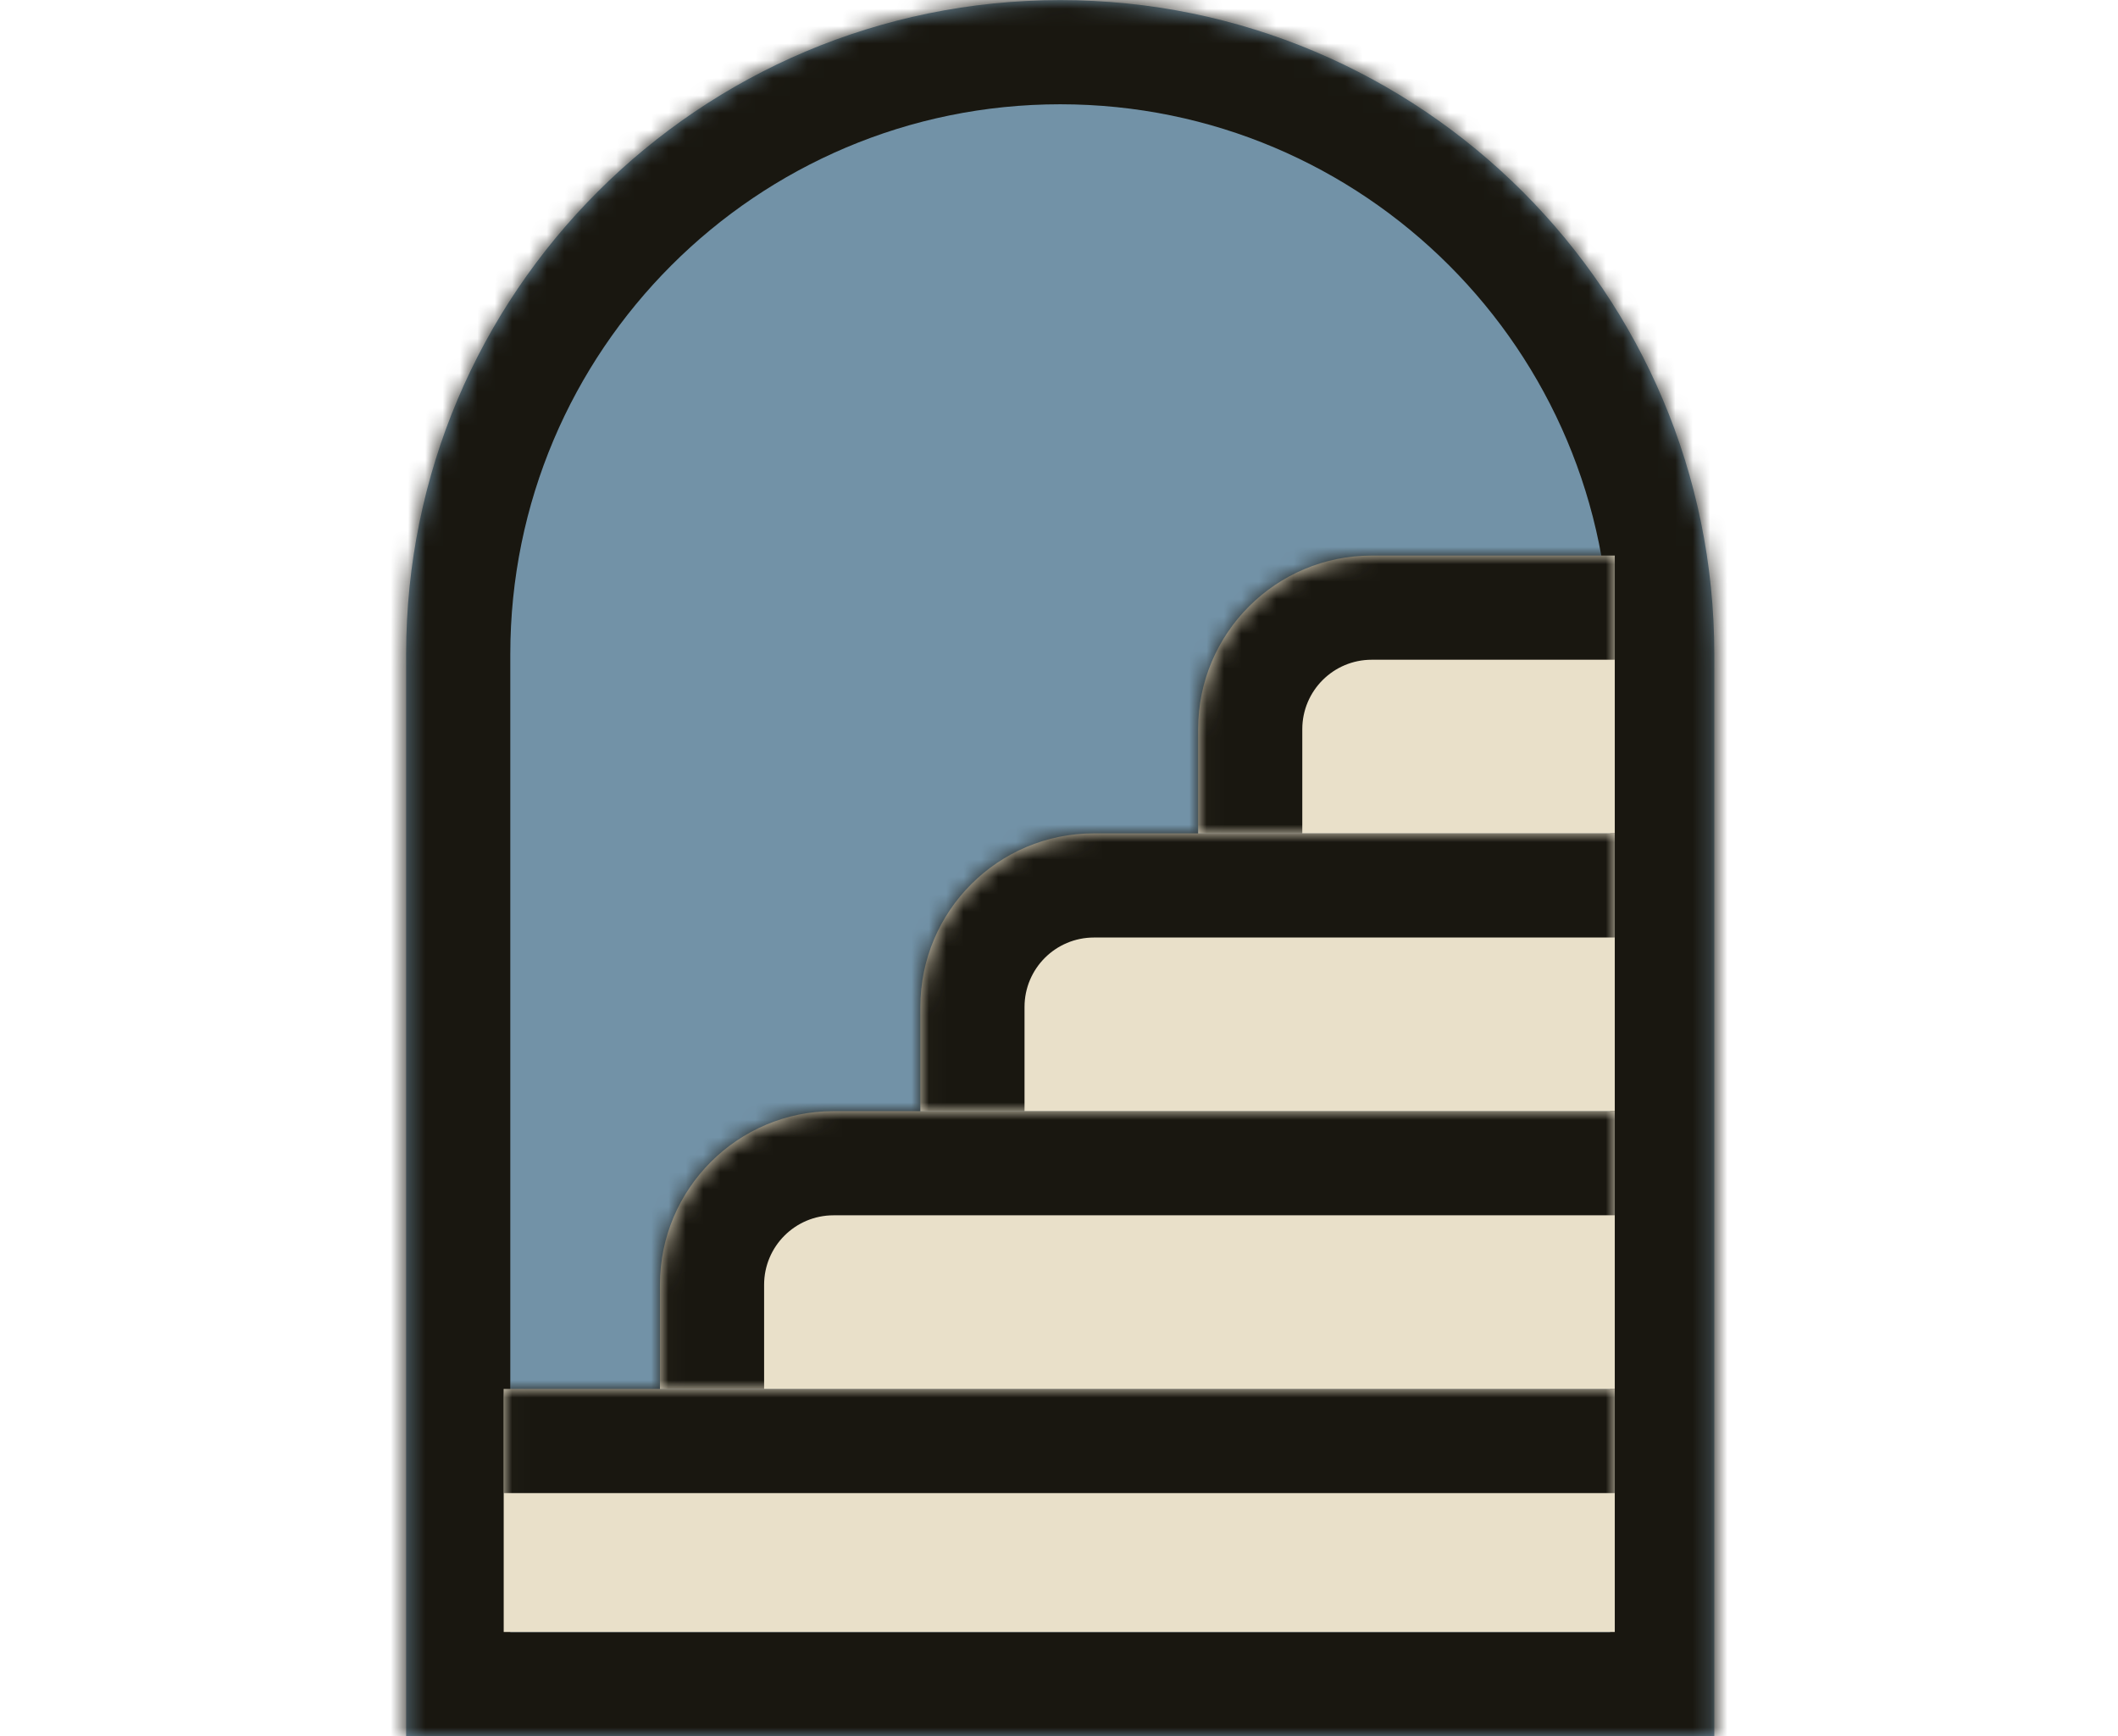
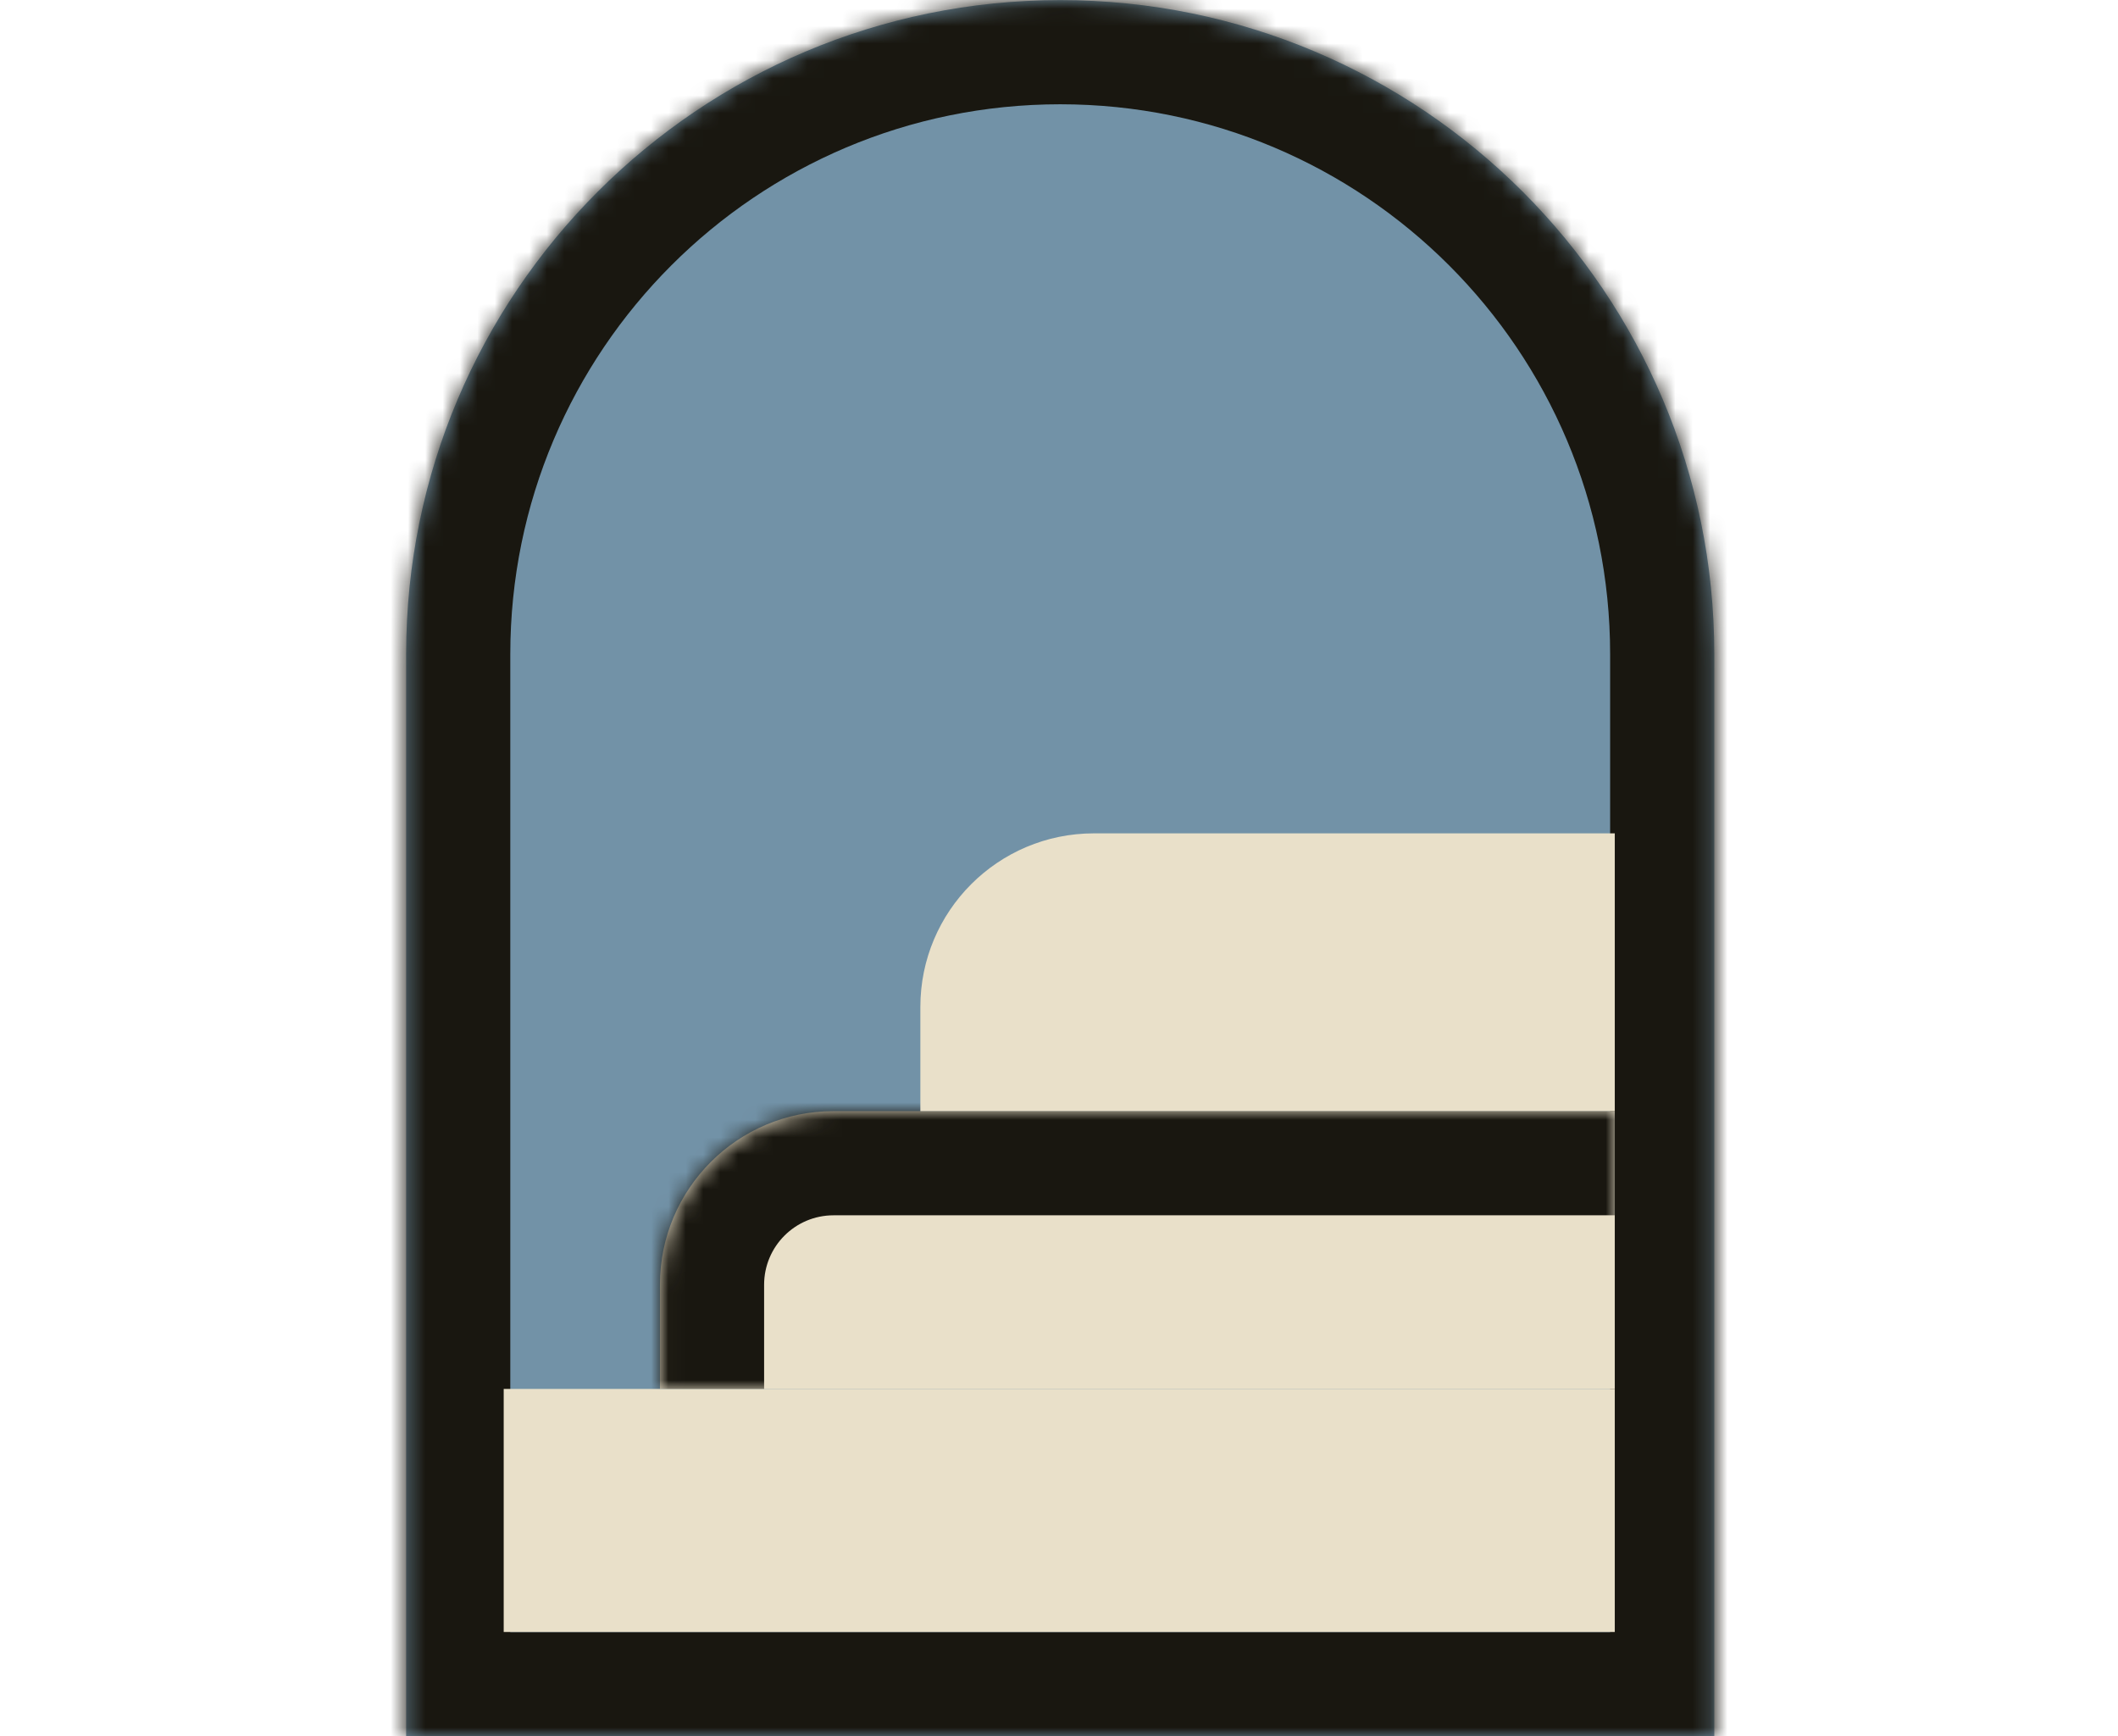
<svg xmlns="http://www.w3.org/2000/svg" width="122" height="100" viewBox="0 0 122 100" fill="none">
  <mask id="path-1-inside-1_2711_7393" fill="white">
    <path d="M98.746 100.006L23.394 100.006L23.394 37.682C23.394 16.874 40.263 0.006 61.07 0.006C81.878 0.006 98.746 16.874 98.746 37.682L98.746 100.006Z" />
  </mask>
  <path d="M98.746 100.006L23.394 100.006L23.394 37.682C23.394 16.874 40.263 0.006 61.07 0.006C81.878 0.006 98.746 16.874 98.746 37.682L98.746 100.006Z" fill="#7292A7" />
-   <path d="M98.746 100.006L98.746 106.006L104.746 106.006L104.746 100.006L98.746 100.006ZM23.394 100.006L17.394 100.006L17.394 106.006L23.394 106.006L23.394 100.006ZM98.746 94.006L23.394 94.006L23.394 106.006L98.746 106.006L98.746 94.006ZM29.394 100.006L29.394 37.682L17.394 37.682L17.394 100.006L29.394 100.006ZM92.746 37.682L92.746 100.006L104.746 100.006L104.746 37.682L92.746 37.682ZM61.07 6.006C78.565 6.006 92.746 20.188 92.746 37.682L104.746 37.682C104.746 13.56 85.192 -5.994 61.07 -5.994L61.07 6.006ZM29.394 37.682C29.394 20.188 43.576 6.006 61.07 6.006L61.07 -5.994C36.949 -5.994 17.394 13.56 17.394 37.682L29.394 37.682Z" fill="#191710" mask="url(#path-1-inside-1_2711_7393)" />
+   <path d="M98.746 100.006L98.746 106.006L104.746 100.006L98.746 100.006ZM23.394 100.006L17.394 100.006L17.394 106.006L23.394 106.006L23.394 100.006ZM98.746 94.006L23.394 94.006L23.394 106.006L98.746 106.006L98.746 94.006ZM29.394 100.006L29.394 37.682L17.394 37.682L17.394 100.006L29.394 100.006ZM92.746 37.682L92.746 100.006L104.746 100.006L104.746 37.682L92.746 37.682ZM61.07 6.006C78.565 6.006 92.746 20.188 92.746 37.682L104.746 37.682C104.746 13.56 85.192 -5.994 61.07 -5.994L61.07 6.006ZM29.394 37.682C29.394 20.188 43.576 6.006 61.07 6.006L61.07 -5.994C36.949 -5.994 17.394 13.56 17.394 37.682L29.394 37.682Z" fill="#191710" mask="url(#path-1-inside-1_2711_7393)" />
  <mask id="path-3-inside-2_2711_7393" fill="white">
    <path d="M29.014 94L29.014 80L93.014 80L93.014 94L29.014 94Z" />
  </mask>
  <path d="M29.014 94L29.014 80L93.014 80L93.014 94L29.014 94Z" fill="#E9E0C9" />
-   <path d="M29.014 86L93.014 86L93.014 74L29.014 74L29.014 86Z" fill="#191710" mask="url(#path-3-inside-2_2711_7393)" />
  <mask id="path-5-inside-3_2711_7393" fill="white">
    <path d="M38.014 80L38.014 74C38.014 68.477 42.491 64 48.014 64L93.014 64L93.014 80L38.014 80Z" />
  </mask>
  <path d="M38.014 80L38.014 74C38.014 68.477 42.491 64 48.014 64L93.014 64L93.014 80L38.014 80Z" fill="#E9E0C9" />
  <path d="M32.014 80L32.014 74C32.014 65.163 39.178 58 48.014 58L48.014 70C45.805 70 44.014 71.791 44.014 74L44.014 80L32.014 80ZM93.014 64L93.014 80L93.014 64ZM93.014 80L38.014 80L93.014 80ZM32.014 74C32.014 65.163 39.178 58 48.014 58L93.014 58L93.014 70L48.014 70C45.805 70 44.014 71.791 44.014 74L32.014 74Z" fill="#191710" mask="url(#path-5-inside-3_2711_7393)" />
  <mask id="path-7-inside-4_2711_7393" fill="white">
-     <path d="M53.014 64L53.014 58C53.014 52.477 57.491 48 63.014 48L93.014 48L93.014 64L53.014 64Z" />
-   </mask>
+     </mask>
  <path d="M53.014 64L53.014 58C53.014 52.477 57.491 48 63.014 48L93.014 48L93.014 64L53.014 64Z" fill="#E9E0C9" />
-   <path d="M47.014 64L47.014 58C47.014 49.163 54.178 42 63.014 42L63.014 54C60.805 54 59.014 55.791 59.014 58L59.014 64L47.014 64ZM93.014 48L93.014 64L93.014 48ZM93.014 64L53.014 64L93.014 64ZM47.014 58C47.014 49.163 54.178 42 63.014 42L93.014 42L93.014 54L63.014 54C60.805 54 59.014 55.791 59.014 58L47.014 58Z" fill="#191710" mask="url(#path-7-inside-4_2711_7393)" />
  <mask id="path-9-inside-5_2711_7393" fill="white">
    <path d="M69.014 48L69.014 42C69.014 36.477 73.491 32 79.014 32L93.014 32L93.014 48L69.014 48Z" />
  </mask>
-   <path d="M69.014 48L69.014 42C69.014 36.477 73.491 32 79.014 32L93.014 32L93.014 48L69.014 48Z" fill="#E9E0C9" />
-   <path d="M63.014 48L63.014 42C63.014 33.163 70.177 26 79.014 26L79.014 38C76.805 38 75.014 39.791 75.014 42L75.014 48L63.014 48ZM93.014 32L93.014 48L93.014 32ZM93.014 48L69.014 48L93.014 48ZM63.014 42C63.014 33.163 70.177 26 79.014 26L93.014 26L93.014 38L79.014 38C76.805 38 75.014 39.791 75.014 42L63.014 42Z" fill="#191710" mask="url(#path-9-inside-5_2711_7393)" />
</svg>